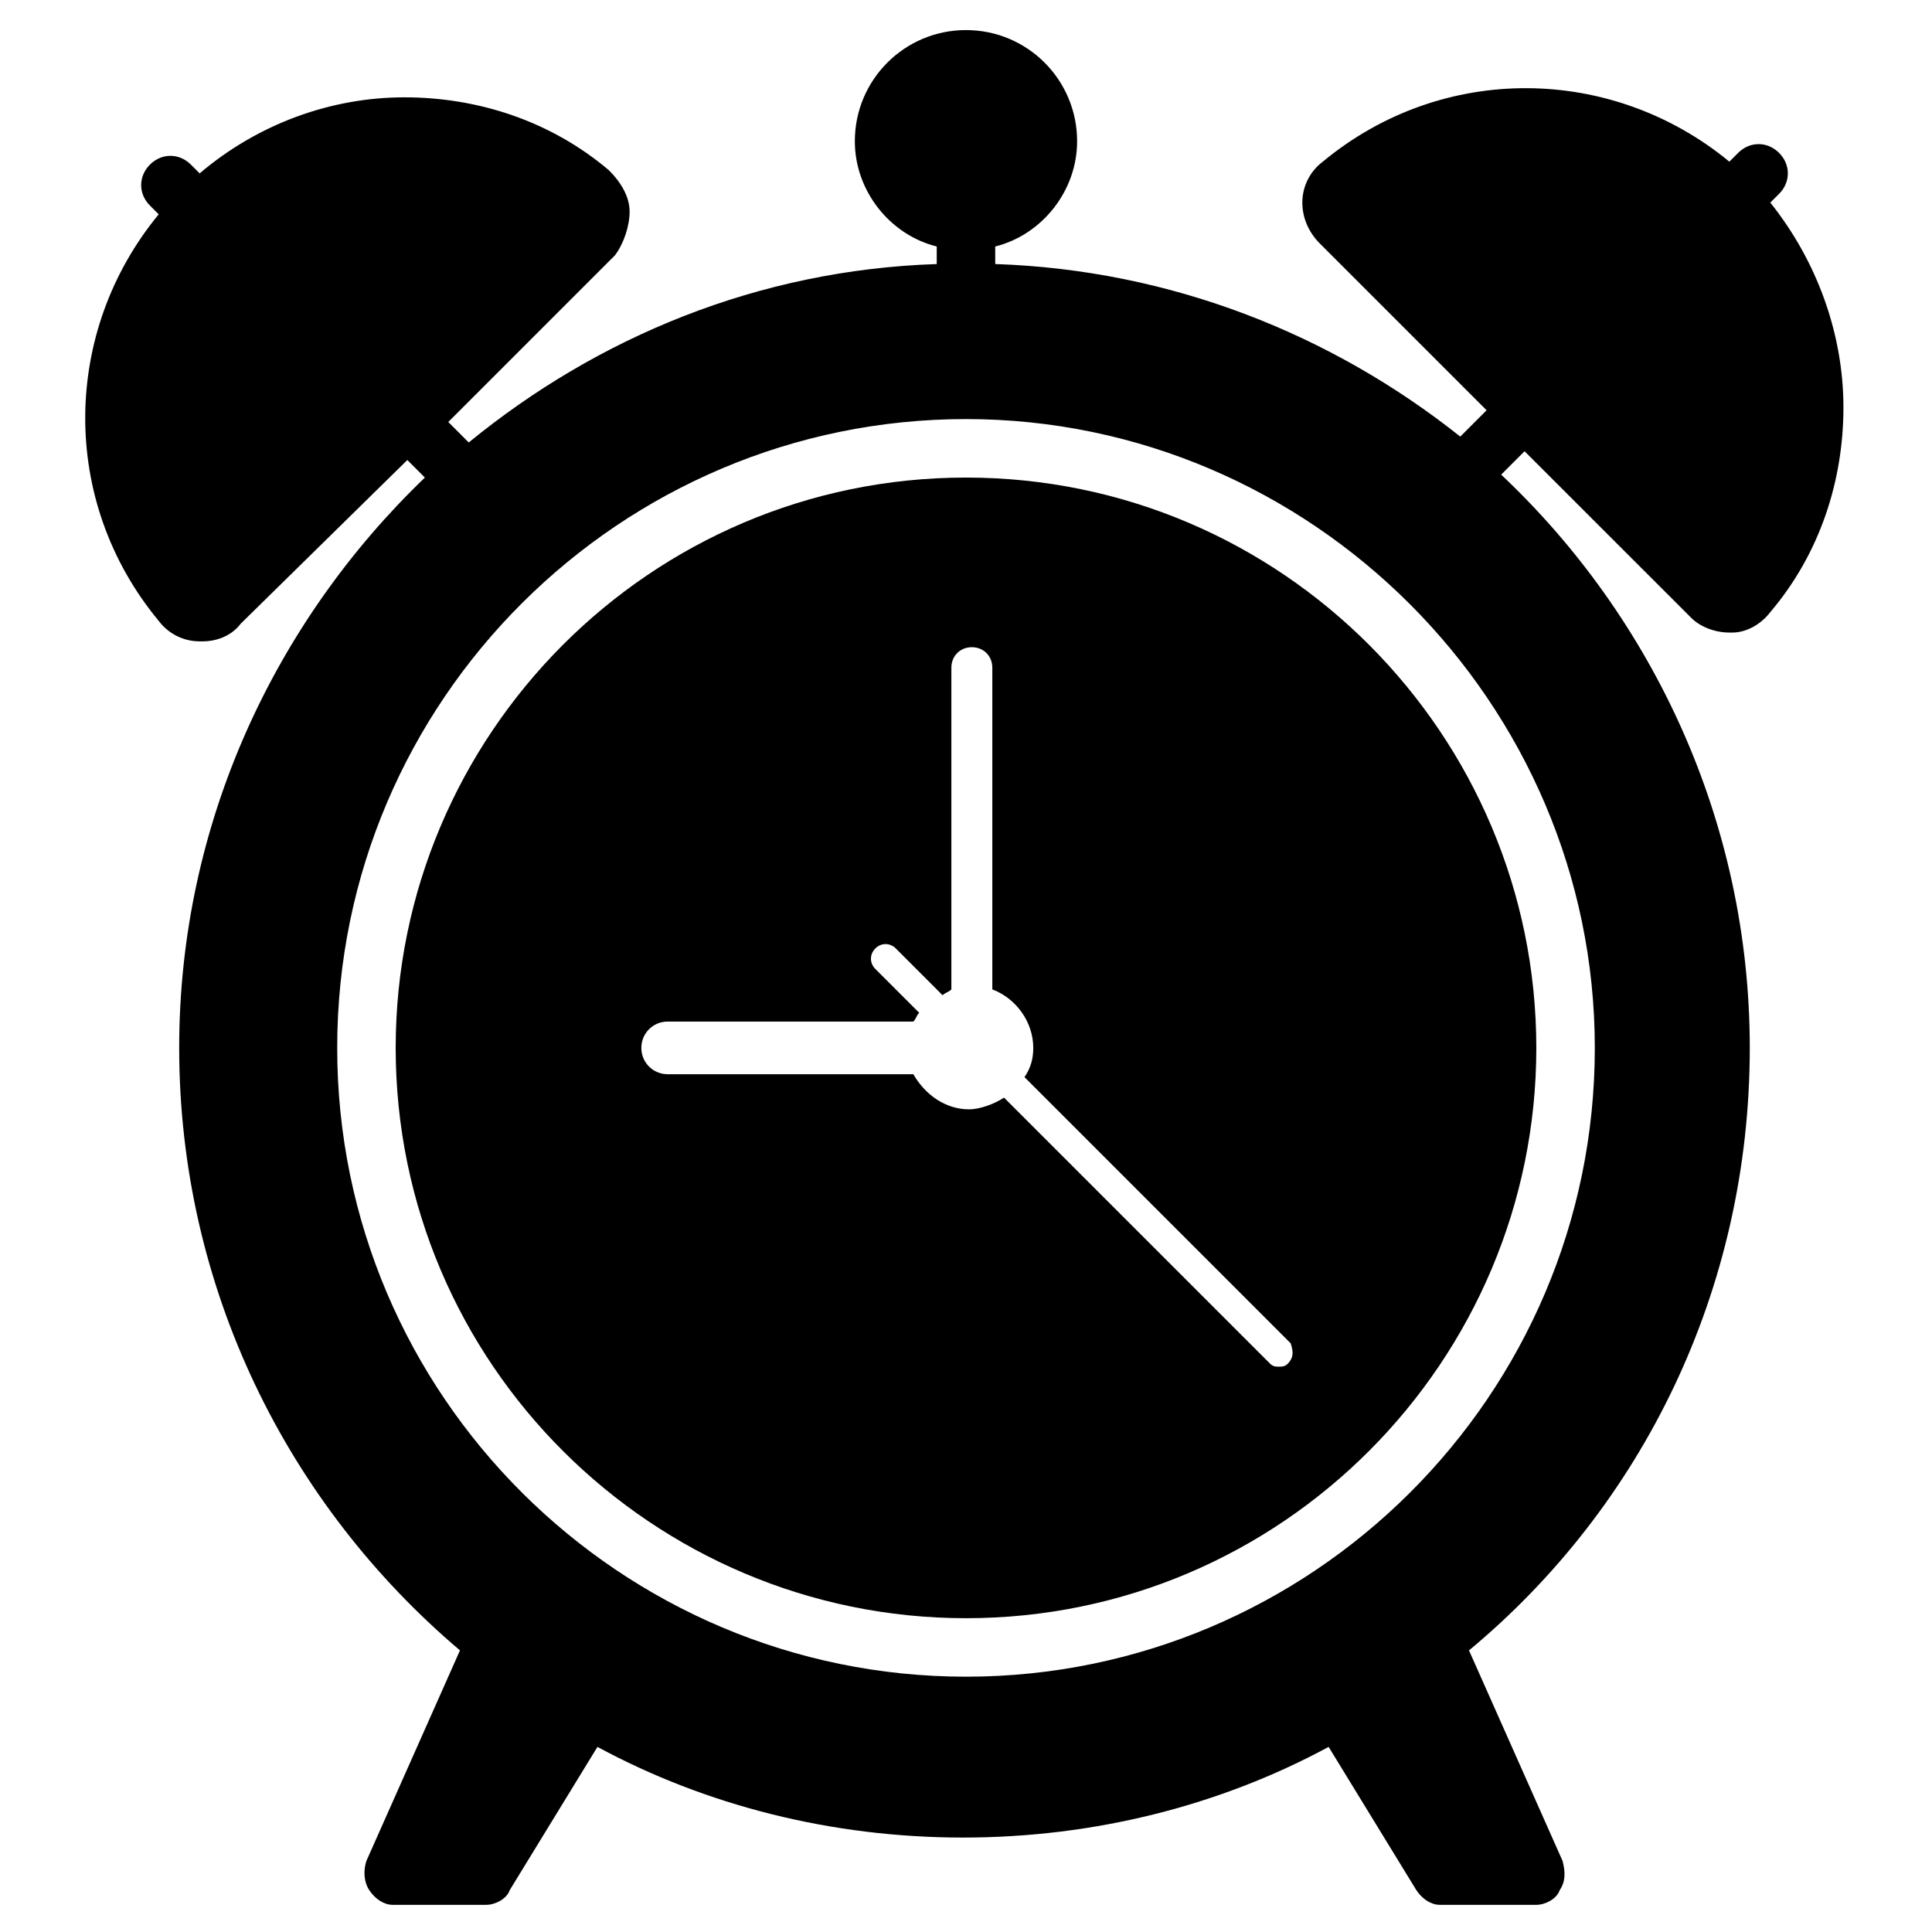
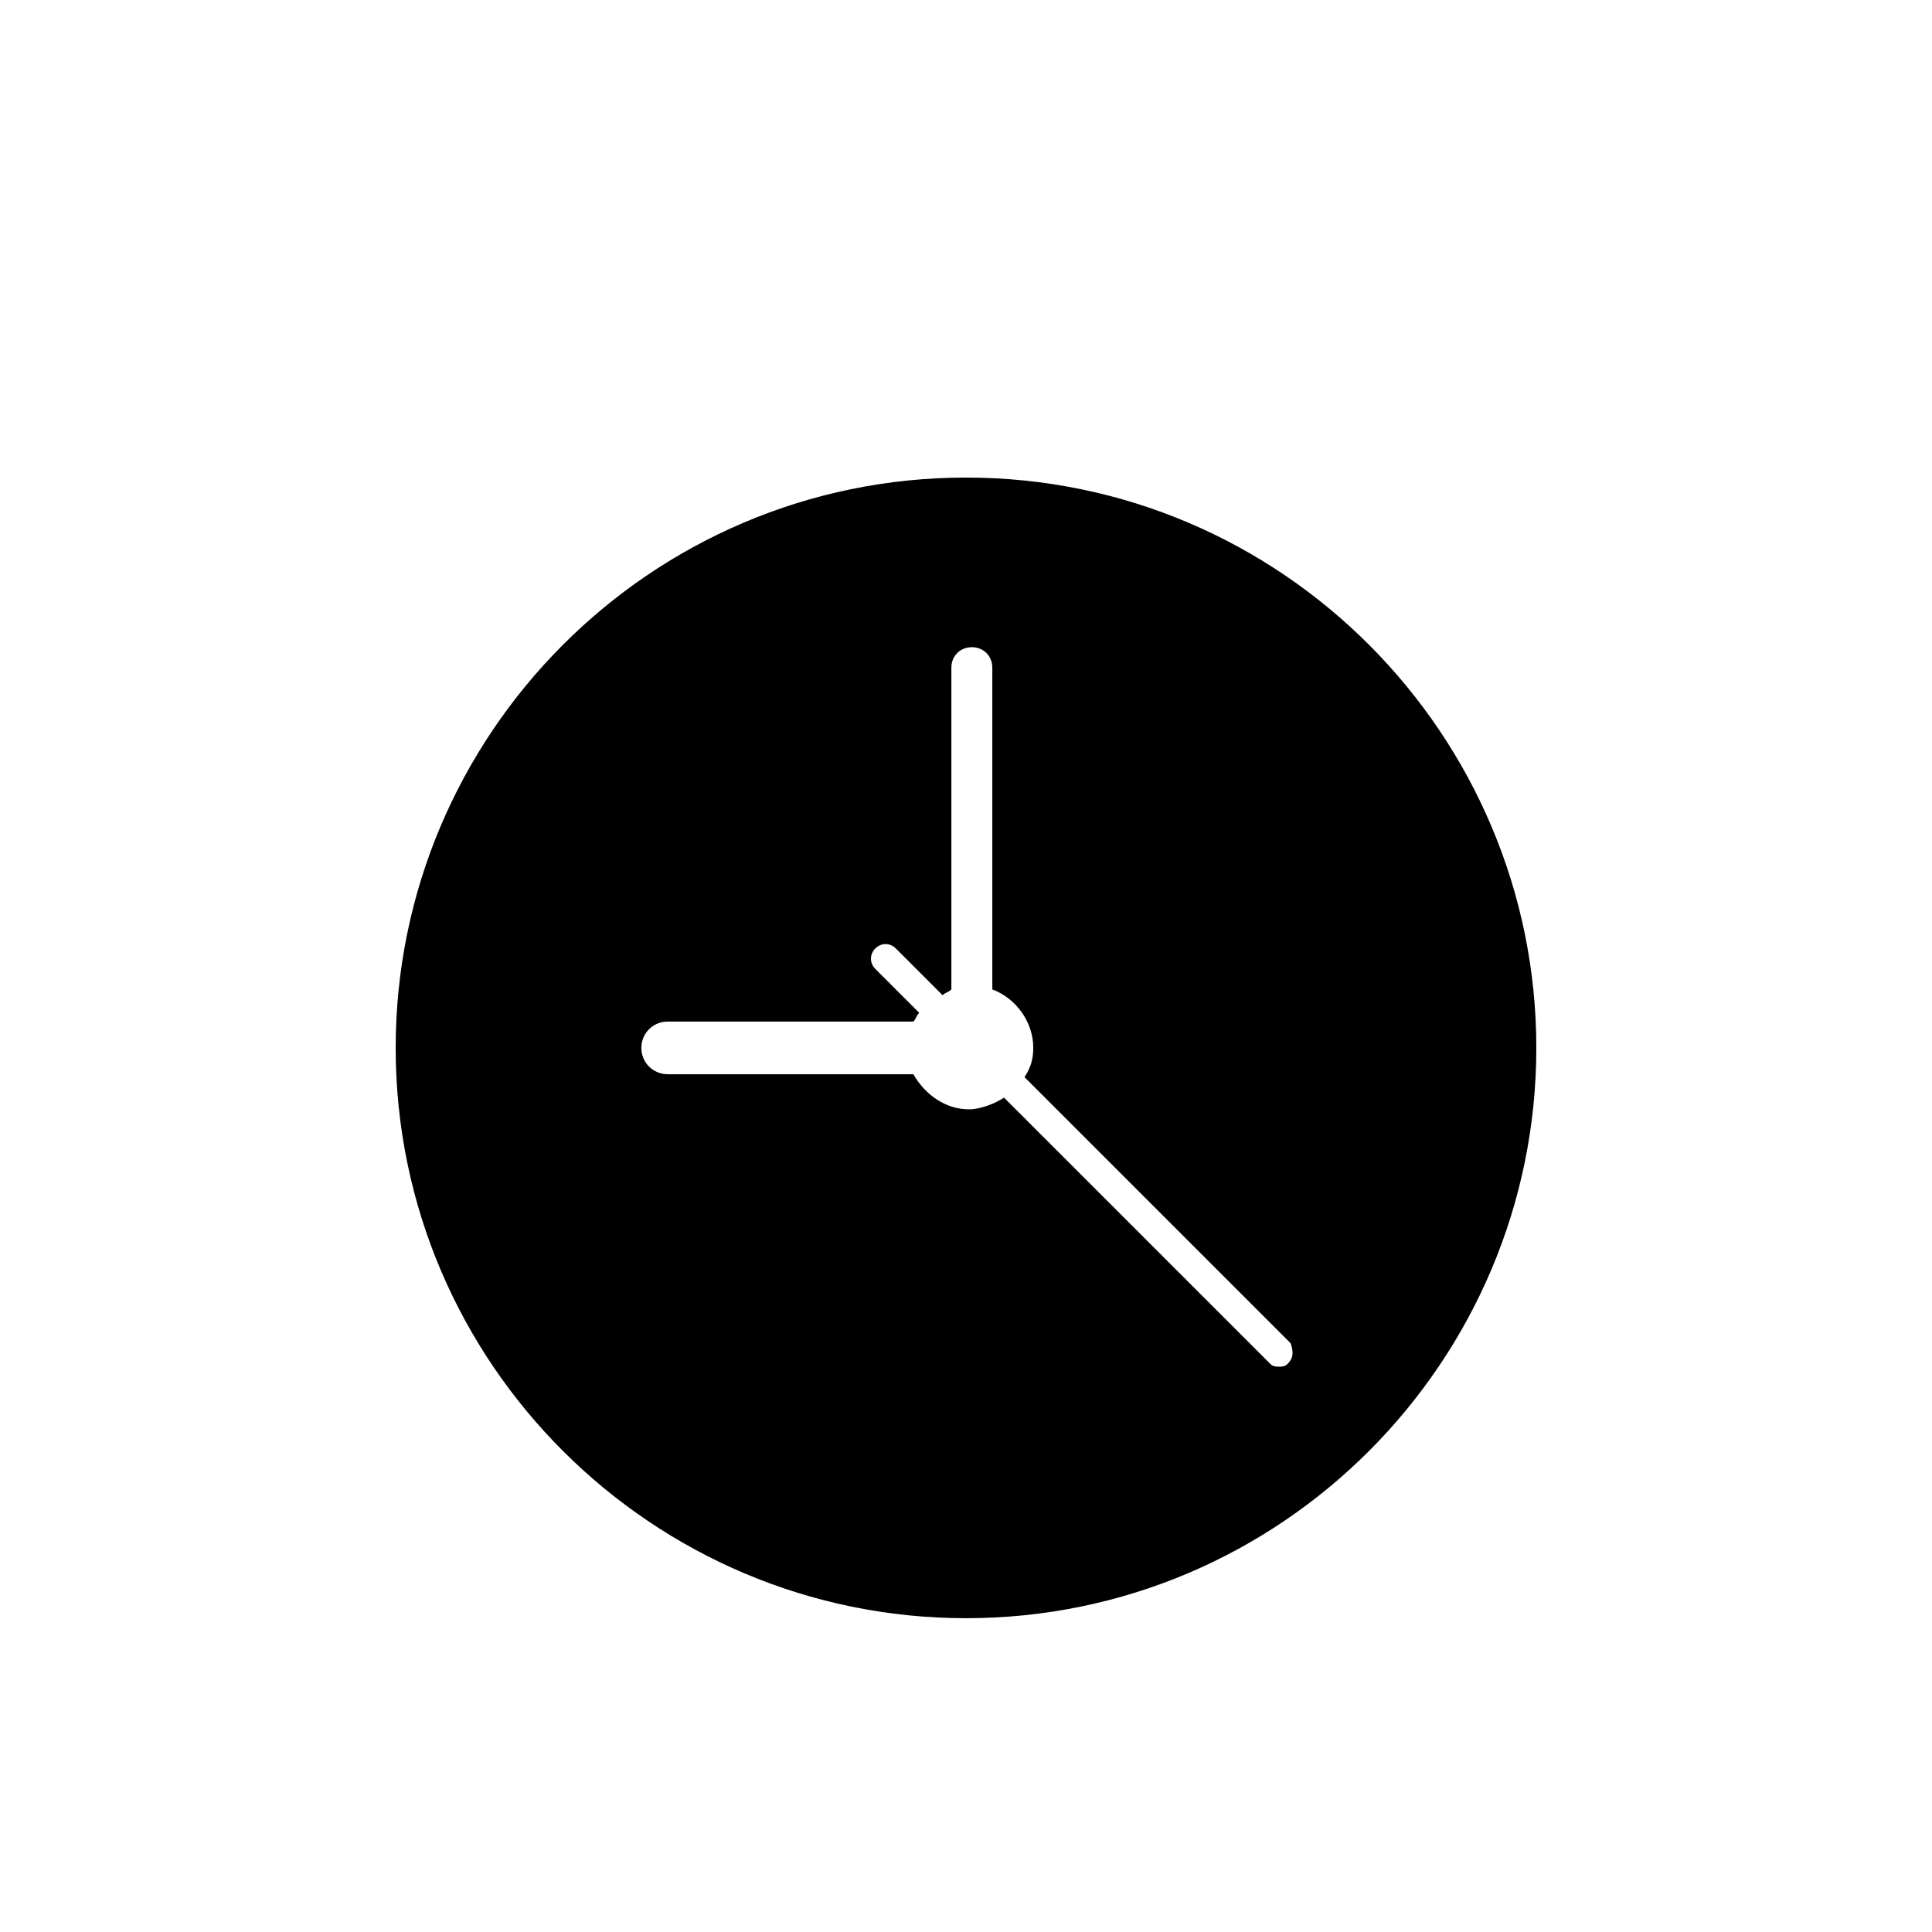
<svg xmlns="http://www.w3.org/2000/svg" fill="#000000" width="800px" height="800px" version="1.1" viewBox="144 144 512 512">
  <g>
    <path d="m400 270.56c-83.711 0-151.14 68.207-151.14 151.14 0 83.711 68.207 151.14 151.14 151.14 83.711 0 151.14-68.207 151.14-151.14-0.004-82.934-67.438-151.14-151.14-151.14zm85.258 234.85c-0.773 0.773-1.551 0.773-2.324 0.773-0.773 0-1.551 0-2.324-0.773l-70.535-70.531c-2.324 1.551-6.199 3.102-9.301 3.102-6.199 0-11.625-3.875-14.727-9.301h-65.109c-3.875 0-6.977-3.102-6.977-6.977s3.102-6.977 6.977-6.977h65.109c0.773-0.773 0.773-1.551 1.551-2.324l-11.625-11.625c-1.551-1.551-1.551-3.875 0-5.426 1.551-1.551 3.875-1.551 5.426 0l12.402 12.402c0.773-0.773 1.551-0.773 2.324-1.551v-85.262c0-3.102 2.324-5.426 5.426-5.426 3.102 0 5.426 2.324 5.426 5.426v85.262c6.199 2.324 10.852 8.527 10.852 15.5 0 3.102-0.773 5.426-2.324 7.75l70.535 70.535c0.77 2.324 0.77 3.871-0.781 5.422z" />
-     <path d="m592.22 307.76c2.324 2.324 6.199 3.875 10.078 3.875h0.773c3.875 0 7.75-2.324 10.078-5.426 13.176-15.5 19.379-34.879 19.379-54.258s-6.977-38.754-19.379-54.258l2.324-2.324c3.102-3.102 3.102-7.75 0-10.852-3.102-3.102-7.75-3.102-10.852 0l-2.324 2.324c-31.004-25.578-75.957-26.352-107.74 0-3.102 2.324-5.426 6.199-5.426 10.852 0 3.875 1.551 7.75 4.652 10.852l44.18 44.18-6.977 6.977c-34.105-27.129-76.734-44.18-123.24-45.73l-0.004-4.648c12.402-3.102 21.703-14.727 21.703-27.902 0-16.277-13.176-29.453-29.453-29.453s-29.453 13.176-29.453 29.453c0 13.176 9.301 24.805 21.703 27.902v4.652c-47.281 1.551-89.91 19.379-124.02 47.281l-5.426-5.426 44.18-44.18c2.324-3.102 3.875-7.754 3.875-11.629s-2.324-7.75-5.426-10.852c-15.5-13.176-34.879-19.379-54.258-19.379-19.379 0-38.754 6.977-54.258 20.152l-2.324-2.32c-3.102-3.102-7.75-3.102-10.852 0-3.102 3.102-3.102 7.75 0 10.852l2.324 2.324c-25.578 31.004-26.352 75.957 0 107.74 2.324 3.102 6.199 5.426 10.852 5.426h0.773c3.875 0 7.75-1.551 10.078-4.652l44.18-43.406 4.652 4.652c-39.531 37.98-65.109 91.461-65.109 151.14 0 63.559 28.68 120.91 74.41 159.67l-24.801 55.805c-0.773 2.324-0.773 5.426 0.773 7.75 1.551 2.324 3.875 3.875 6.199 3.875h24.805c2.324 0 5.426-1.551 6.199-3.875l23.254-37.98c28.68 15.5 62.008 24.027 96.887 24.027s68.207-8.527 96.887-24.027l23.254 37.98c1.551 2.324 3.875 3.875 6.199 3.875l25.578 0.004c2.324 0 5.426-1.551 6.199-3.875 1.551-2.324 1.551-4.652 0.773-7.75l-24.805-55.805c45.73-37.98 74.41-95.336 74.41-159.67 0-59.684-25.578-113.94-65.883-151.92l6.199-6.199zm-25.578 113.94c0 92.234-75.184 166.64-166.64 166.64-91.461 0.004-166.64-74.406-166.64-166.64 0-92.234 75.184-166.64 166.64-166.64s166.64 75.188 166.64 166.64z" />
  </g>
</svg>